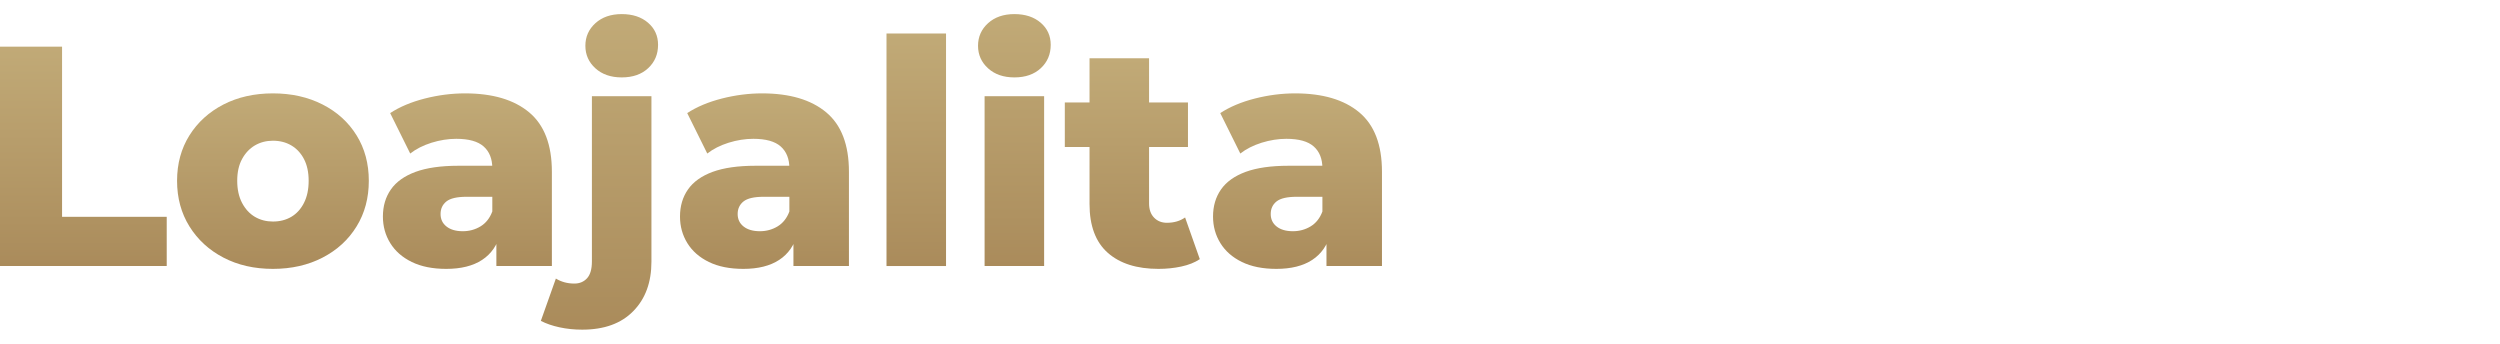
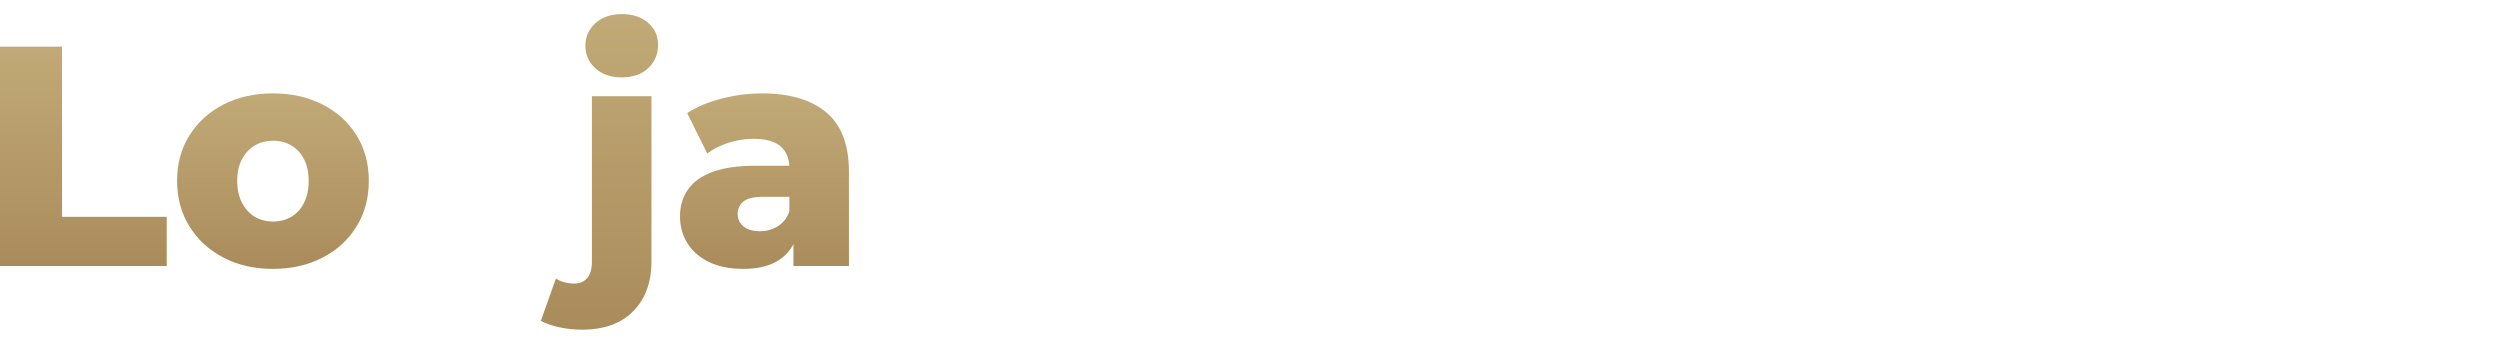
<svg xmlns="http://www.w3.org/2000/svg" xmlns:ns1="http://sodipodi.sourceforge.net/DTD/sodipodi-0.dtd" xmlns:ns2="http://www.inkscape.org/namespaces/inkscape" version="1.1" id="Vrstva_1" x="0px" y="0px" viewBox="0 0 800 110" xml:space="preserve" ns1:docname="loajalita.svg" width="800" height="110" ns2:version="1.1.2 (0a00cf5339, 2022-02-04)">
  <defs id="defs90" />
  <ns1:namedview id="namedview88" pagecolor="#ffffff" bordercolor="#666666" borderopacity="1.0" ns2:pageshadow="2" ns2:pageopacity="0.0" ns2:pagecheckerboard="0" showgrid="false" fit-margin-top="0" fit-margin-left="0" fit-margin-right="0" fit-margin-bottom="0" ns2:zoom="0.829" ns2:cx="137.51508" ns2:cy="27.74427" ns2:window-width="1920" ns2:window-height="1015" ns2:window-x="0" ns2:window-y="0" ns2:window-maximized="1" ns2:current-layer="Vrstva_1" />
  <style type="text/css" id="style2">
	.st0{fill:url(#SVGID_1_);}
	.st1{fill:url(#SVGID_00000011749919897768642030000007675935680401507721_);}
	.st2{fill:url(#SVGID_00000019672608723475861020000002454599725951532186_);}
	.st3{fill:url(#SVGID_00000075867312882045900000000011923333163075175817_);}
	.st4{fill:url(#SVGID_00000072271197669120975720000011791363627589006254_);}
	.st5{fill:url(#SVGID_00000157269101299766486160000006740117655288891560_);}
	.st6{fill:url(#SVGID_00000008126590942527822330000003827128033992250537_);}
	.st7{fill:url(#SVGID_00000065790569823041060730000010269948324531064246_);}
	.st8{fill:url(#SVGID_00000013895829026980546470000001005785162546822068_);}
</style>
  <g id="g85" transform="translate(-271.42,-467.75)">
    <linearGradient id="SVGID_1_" gradientUnits="userSpaceOnUse" x1="298.092" y1="552.884" x2="298.092" y2="482.688">
      <stop offset="0" style="stop-color:#AA8B5B" id="stop4" />
      <stop offset="0.207" style="stop-color:#AF9261" id="stop6" />
      <stop offset="1" style="stop-color:#C1AA77" id="stop8" />
    </linearGradient>
    <path class="st0" d="m 271.42,552.88 v -70.2 h 19.86 v 54.45 h 33.49 v 15.74 h -53.35 z" id="path11" style="fill:url(#SVGID_1_)" />
    <linearGradient id="SVGID_00000029732693346379064560000001965917676949983910_" gradientUnits="userSpaceOnUse" x1="358.76" y1="553.787" x2="358.76" y2="497.63">
      <stop offset="0" style="stop-color:#AA8B5B" id="stop13" />
      <stop offset="0.207" style="stop-color:#AF9261" id="stop15" />
      <stop offset="1" style="stop-color:#C1AA77" id="stop17" />
    </linearGradient>
    <path style="fill:url(#SVGID_00000029732693346379064560000001965917676949983910_)" d="m 358.76,553.79 c -5.95,0 -11.23,-1.2 -15.84,-3.61 -4.61,-2.41 -8.24,-5.73 -10.88,-9.98 -2.64,-4.25 -3.96,-9.11 -3.96,-14.59 0,-5.48 1.32,-10.33 3.96,-14.54 2.64,-4.21 6.27,-7.5 10.88,-9.88 4.61,-2.37 9.89,-3.56 15.84,-3.56 5.95,0 11.25,1.19 15.89,3.56 4.65,2.37 8.27,5.67 10.88,9.88 2.61,4.21 3.91,9.06 3.91,14.54 0,5.48 -1.3,10.35 -3.91,14.59 -2.61,4.25 -6.23,7.57 -10.88,9.98 -4.64,2.4 -9.94,3.61 -15.89,3.61 z m 0,-15.15 c 2.21,0 4.16,-0.5 5.87,-1.5 1.7,-1 3.06,-2.49 4.06,-4.46 1,-1.97 1.5,-4.33 1.5,-7.07 0,-2.74 -0.5,-5.06 -1.5,-6.97 -1,-1.91 -2.36,-3.36 -4.06,-4.36 -1.7,-1 -3.66,-1.5 -5.87,-1.5 -2.14,0 -4.06,0.5 -5.77,1.5 -1.7,1 -3.08,2.46 -4.11,4.36 -1.04,1.9 -1.55,4.23 -1.55,6.97 0,2.74 0.52,5.1 1.55,7.07 1.04,1.97 2.41,3.46 4.11,4.46 1.71,1 3.63,1.5 5.77,1.5 z" id="path20" />
    <linearGradient id="SVGID_00000181065560268558580060000004845058340179603335_" gradientUnits="userSpaceOnUse" x1="420.982" y1="553.787" x2="420.982" y2="497.63">
      <stop offset="0" style="stop-color:#AA8B5B" id="stop22" />
      <stop offset="0.207" style="stop-color:#AF9261" id="stop24" />
      <stop offset="1" style="stop-color:#C1AA77" id="stop26" />
    </linearGradient>
-     <path style="fill:url(#SVGID_00000181065560268558580060000004845058340179603335_)" d="m 414.21,553.79 c -4.35,0 -8.02,-0.74 -11.03,-2.21 -3.01,-1.47 -5.3,-3.48 -6.87,-6.02 -1.57,-2.54 -2.36,-5.38 -2.36,-8.52 0,-3.34 0.85,-6.23 2.56,-8.67 1.7,-2.44 4.33,-4.31 7.87,-5.62 3.54,-1.3 8.12,-1.96 13.74,-1.96 h 12.84 v 9.93 h -10.23 c -3.08,0 -5.23,0.5 -6.47,1.5 -1.24,1 -1.86,2.34 -1.86,4.01 0,1.67 0.63,3.01 1.91,4.01 1.27,1 3.01,1.5 5.21,1.5 2.07,0 3.96,-0.52 5.67,-1.55 1.7,-1.04 2.96,-2.62 3.76,-4.76 l 2.61,7.02 c -1,3.75 -2.96,6.57 -5.87,8.47 -2.9,1.91 -6.73,2.87 -11.48,2.87 z m 16.05,-0.91 v -10.13 l -1.3,-2.51 V 521.6 c 0,-3.01 -0.92,-5.33 -2.76,-6.97 -1.84,-1.64 -4.76,-2.46 -8.77,-2.46 -2.61,0 -5.25,0.42 -7.92,1.25 -2.67,0.84 -4.95,1.99 -6.82,3.46 l -6.42,-12.94 c 3.07,-2.01 6.77,-3.56 11.08,-4.66 4.31,-1.1 8.61,-1.65 12.89,-1.65 8.82,0 15.66,2.02 20.51,6.07 4.85,4.05 7.27,10.38 7.27,19 v 30.18 z" id="path29" />
    <linearGradient id="SVGID_00000065788667447667556360000003272804640343731900_" gradientUnits="userSpaceOnUse" x1="463.249" y1="573.24" x2="463.249" y2="472.259">
      <stop offset="0" style="stop-color:#AA8B5B" id="stop31" />
      <stop offset="0.207" style="stop-color:#AF9261" id="stop33" />
      <stop offset="1" style="stop-color:#C1AA77" id="stop35" />
    </linearGradient>
    <path style="fill:url(#SVGID_00000065788667447667556360000003272804640343731900_)" d="m 457.73,573.24 c -2.54,0 -4.96,-0.25 -7.27,-0.75 -2.31,-0.5 -4.29,-1.19 -5.97,-2.06 l 4.81,-13.54 c 1.74,1.07 3.71,1.6 5.92,1.6 1.67,0 3.02,-0.57 4.06,-1.7 1.04,-1.14 1.55,-2.94 1.55,-5.41 v -52.85 h 19.05 v 52.95 c 0,6.62 -1.94,11.9 -5.82,15.84 -3.86,3.95 -9.31,5.92 -16.33,5.92 z m 12.64,-80.72 c -3.48,0 -6.28,-0.97 -8.42,-2.91 -2.14,-1.94 -3.21,-4.35 -3.21,-7.22 0,-2.87 1.07,-5.28 3.21,-7.22 2.14,-1.94 4.95,-2.91 8.42,-2.91 3.48,0 6.28,0.92 8.42,2.76 2.14,1.84 3.21,4.2 3.21,7.07 0,3.01 -1.05,5.5 -3.16,7.47 -2.1,1.97 -4.93,2.96 -8.47,2.96 z" id="path38" />
    <linearGradient id="SVGID_00000054974591643351593840000014237331747861388167_" gradientUnits="userSpaceOnUse" x1="516.046" y1="553.787" x2="516.046" y2="497.63">
      <stop offset="0" style="stop-color:#AA8B5B" id="stop40" />
      <stop offset="0.207" style="stop-color:#AF9261" id="stop42" />
      <stop offset="1" style="stop-color:#C1AA77" id="stop44" />
    </linearGradient>
    <path style="fill:url(#SVGID_00000054974591643351593840000014237331747861388167_)" d="m 509.28,553.79 c -4.35,0 -8.02,-0.74 -11.03,-2.21 -3.01,-1.47 -5.3,-3.48 -6.87,-6.02 -1.57,-2.54 -2.36,-5.38 -2.36,-8.52 0,-3.34 0.85,-6.23 2.56,-8.67 1.7,-2.44 4.33,-4.31 7.87,-5.62 3.54,-1.3 8.12,-1.96 13.74,-1.96 h 12.84 v 9.93 H 515.8 c -3.08,0 -5.23,0.5 -6.47,1.5 -1.24,1 -1.86,2.34 -1.86,4.01 0,1.67 0.63,3.01 1.91,4.01 1.27,1 3.01,1.5 5.21,1.5 2.07,0 3.96,-0.52 5.67,-1.55 1.7,-1.04 2.96,-2.62 3.76,-4.76 l 2.61,7.02 c -1,3.75 -2.96,6.57 -5.87,8.47 -2.91,1.91 -6.74,2.87 -11.48,2.87 z m 16.04,-0.91 v -10.13 l -1.3,-2.51 V 521.6 c 0,-3.01 -0.92,-5.33 -2.76,-6.97 -1.84,-1.64 -4.76,-2.46 -8.77,-2.46 -2.61,0 -5.25,0.42 -7.92,1.25 -2.67,0.84 -4.95,1.99 -6.82,3.46 l -6.42,-12.94 c 3.07,-2.01 6.77,-3.56 11.08,-4.66 4.31,-1.1 8.61,-1.65 12.89,-1.65 8.82,0 15.66,2.02 20.51,6.07 4.85,4.05 7.27,10.38 7.27,19 v 30.18 z" id="path47" />
    <linearGradient id="SVGID_00000167370199019660700150000003104318425625834134_" gradientUnits="userSpaceOnUse" x1="564.63" y1="552.884" x2="564.63" y2="478.477">
      <stop offset="0" style="stop-color:#AA8B5B" id="stop49" />
      <stop offset="0.207" style="stop-color:#AF9261" id="stop51" />
      <stop offset="1" style="stop-color:#C1AA77" id="stop53" />
    </linearGradient>
-     <path style="fill:url(#SVGID_00000167370199019660700150000003104318425625834134_)" d="m 555.1,552.88 v -74.41 h 19.05 v 74.41 z" id="path56" />
    <linearGradient id="SVGID_00000155135165574059482370000003864787545537001904_" gradientUnits="userSpaceOnUse" x1="596.017" y1="552.884" x2="596.017" y2="472.259">
      <stop offset="0" style="stop-color:#AA8B5B" id="stop58" />
      <stop offset="0.207" style="stop-color:#AF9261" id="stop60" />
      <stop offset="1" style="stop-color:#C1AA77" id="stop62" />
    </linearGradient>
-     <path style="fill:url(#SVGID_00000155135165574059482370000003864787545537001904_)" d="m 596.02,492.52 c -3.48,0 -6.28,-0.97 -8.42,-2.91 -2.14,-1.94 -3.21,-4.35 -3.21,-7.22 0,-2.87 1.07,-5.28 3.21,-7.22 2.14,-1.94 4.95,-2.91 8.42,-2.91 3.48,0 6.28,0.92 8.42,2.76 2.14,1.84 3.21,4.2 3.21,7.07 0,3.01 -1.05,5.5 -3.16,7.47 -2.11,1.97 -4.93,2.96 -8.47,2.96 z m -9.53,60.36 v -54.35 h 19.05 v 54.35 z" id="path65" />
    <linearGradient id="SVGID_00000030466505012498716700000000379142769045035449_" gradientUnits="userSpaceOnUse" x1="633.771" y1="553.787" x2="633.771" y2="486.398">
      <stop offset="0" style="stop-color:#AA8B5B" id="stop67" />
      <stop offset="0.207" style="stop-color:#AF9261" id="stop69" />
      <stop offset="1" style="stop-color:#C1AA77" id="stop71" />
    </linearGradient>
-     <path style="fill:url(#SVGID_00000030466505012498716700000000379142769045035449_)" d="m 612.16,514.78 v -14.24 h 39.41 v 14.24 z m 29.98,39.01 c -6.95,0 -12.37,-1.72 -16.25,-5.16 -3.88,-3.44 -5.82,-8.64 -5.82,-15.59 V 486.4 h 19.05 v 46.43 c 0,1.94 0.53,3.46 1.6,4.56 1.07,1.1 2.44,1.65 4.11,1.65 2.27,0 4.21,-0.57 5.82,-1.7 l 4.71,13.34 c -1.6,1.07 -3.58,1.85 -5.92,2.36 -2.32,0.5 -4.76,0.75 -7.3,0.75 z" id="path74" />
    <linearGradient id="SVGID_00000091728883236293210260000017763493459066703016_" gradientUnits="userSpaceOnUse" x1="686.617" y1="553.787" x2="686.617" y2="497.63">
      <stop offset="0" style="stop-color:#AA8B5B" id="stop76" />
      <stop offset="0.207" style="stop-color:#AF9261" id="stop78" />
      <stop offset="1" style="stop-color:#C1AA77" id="stop80" />
    </linearGradient>
-     <path style="fill:url(#SVGID_00000091728883236293210260000017763493459066703016_)" d="m 679.85,553.79 c -4.35,0 -8.02,-0.74 -11.03,-2.21 -3.01,-1.47 -5.3,-3.48 -6.87,-6.02 -1.57,-2.54 -2.36,-5.38 -2.36,-8.52 0,-3.34 0.85,-6.23 2.56,-8.67 1.7,-2.44 4.33,-4.31 7.87,-5.62 3.54,-1.3 8.12,-1.96 13.74,-1.96 h 12.84 v 9.93 h -10.23 c -3.08,0 -5.23,0.5 -6.47,1.5 -1.24,1 -1.85,2.34 -1.85,4.01 0,1.67 0.63,3.01 1.9,4.01 1.27,1 3.01,1.5 5.21,1.5 2.07,0 3.96,-0.52 5.67,-1.55 1.7,-1.04 2.96,-2.62 3.76,-4.76 l 2.61,7.02 c -1,3.75 -2.96,6.57 -5.87,8.47 -2.91,1.91 -6.74,2.87 -11.48,2.87 z m 16.04,-0.91 v -10.13 l -1.3,-2.51 V 521.6 c 0,-3.01 -0.92,-5.33 -2.76,-6.97 -1.84,-1.64 -4.76,-2.46 -8.77,-2.46 -2.61,0 -5.25,0.42 -7.92,1.25 -2.67,0.84 -4.95,1.99 -6.82,3.46 l -6.42,-12.94 c 3.07,-2.01 6.77,-3.56 11.08,-4.66 4.31,-1.1 8.61,-1.65 12.89,-1.65 8.82,0 15.66,2.02 20.51,6.07 4.85,4.05 7.27,10.38 7.27,19 v 30.18 z" id="path83" />
  </g>
</svg>